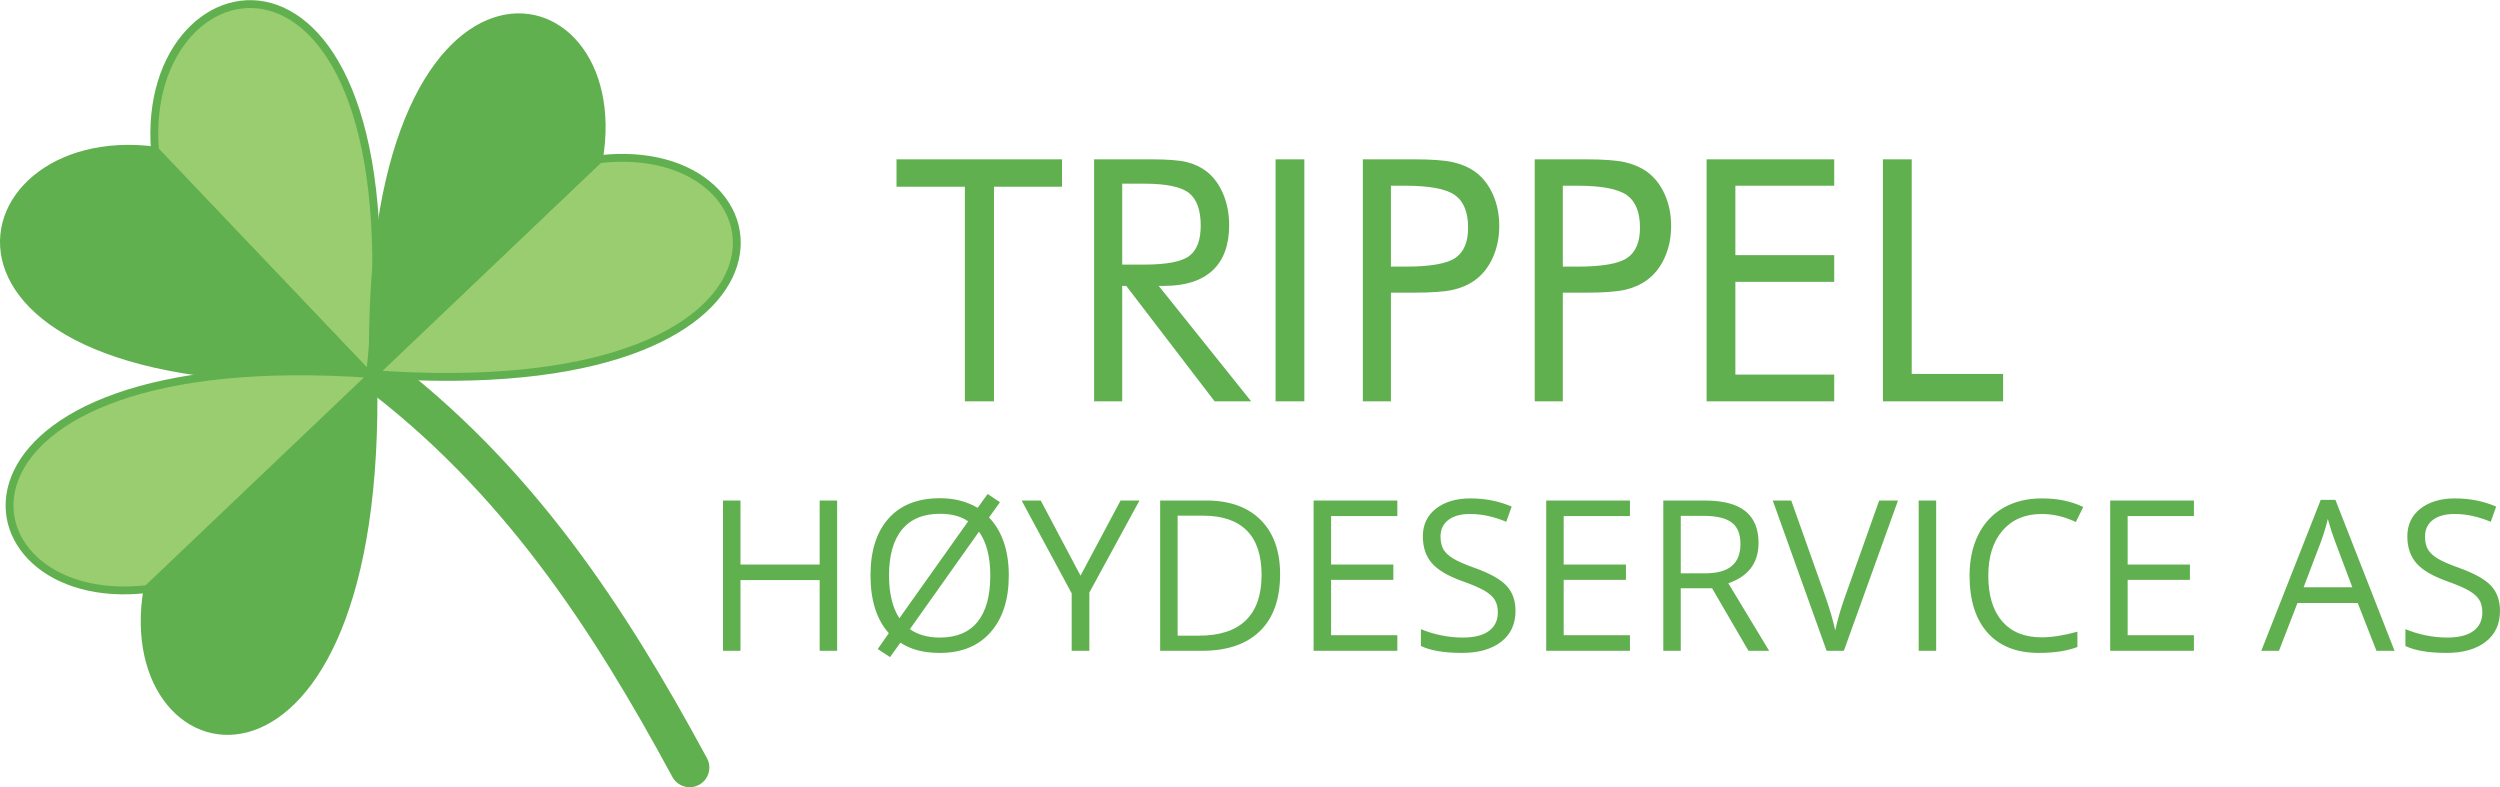
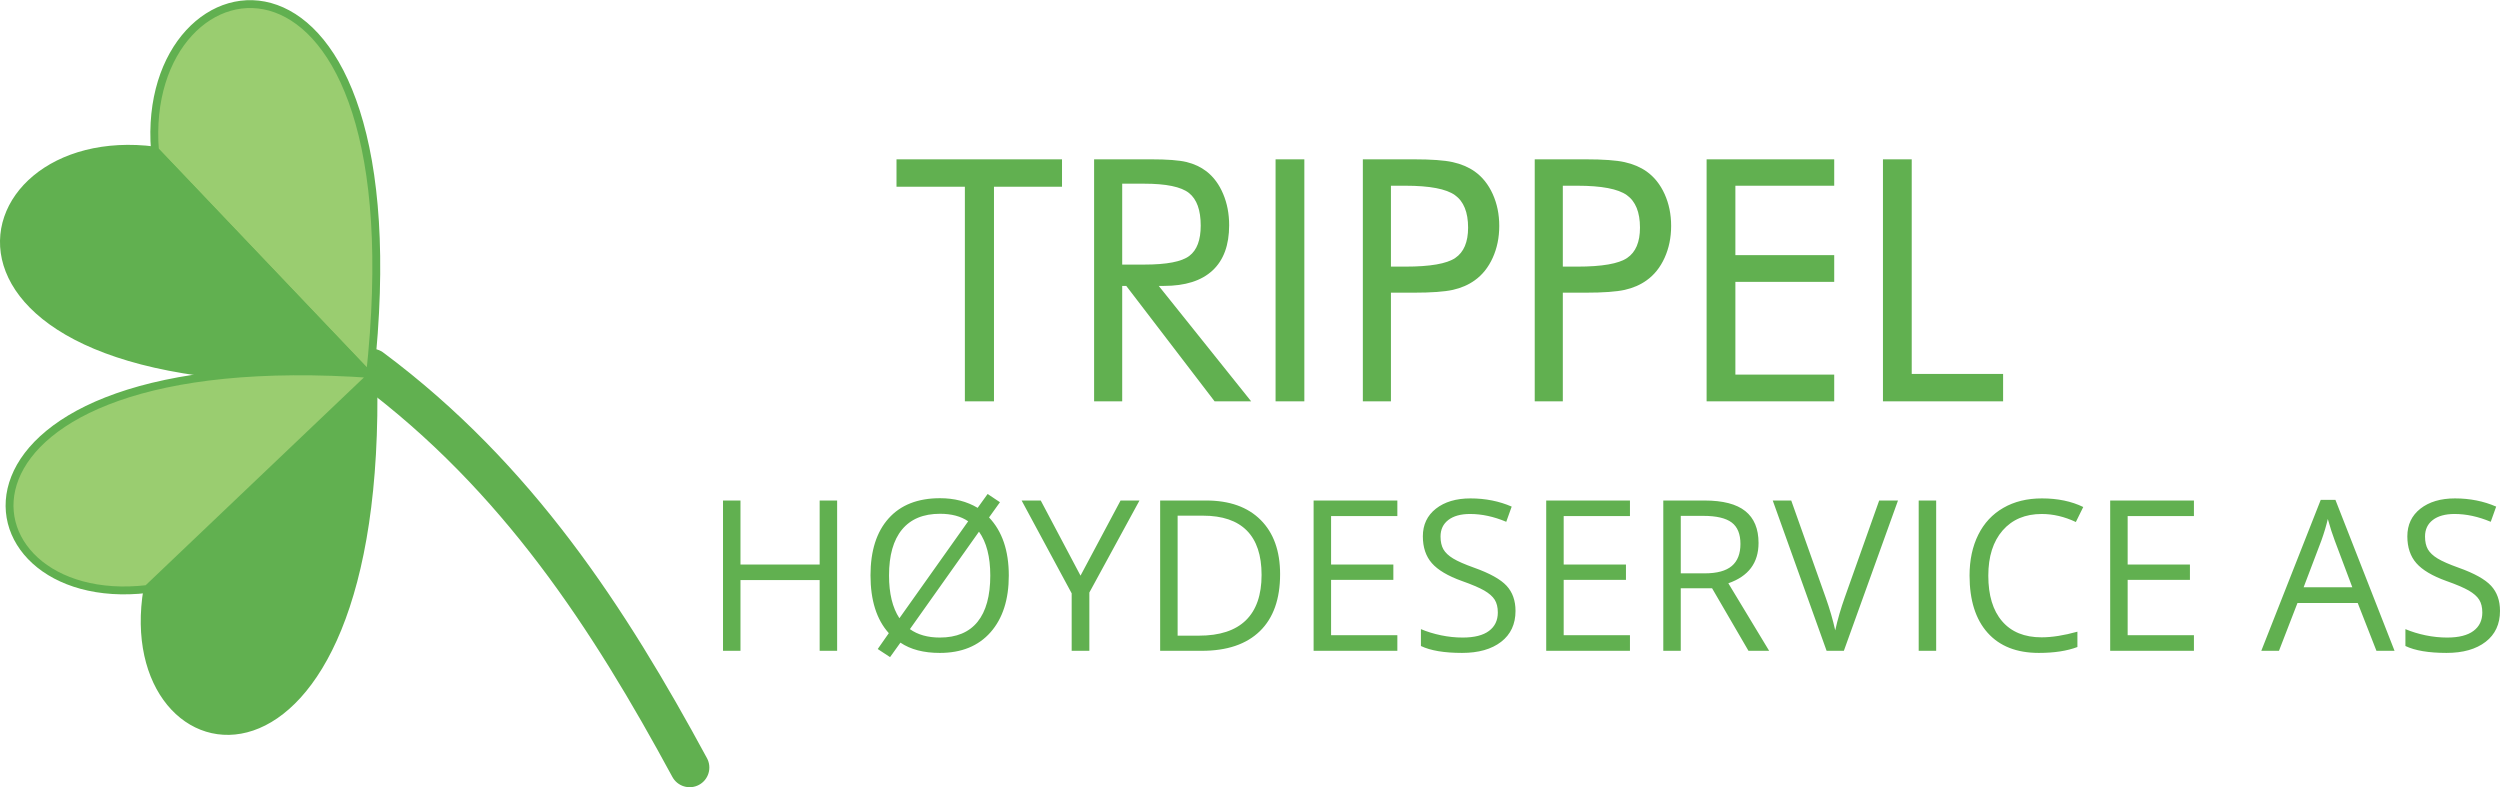
<svg xmlns="http://www.w3.org/2000/svg" xml:space="preserve" width="3.175in" height="1in" version="1.1" style="shape-rendering:geometricPrecision; text-rendering:geometricPrecision; image-rendering:optimizeQuality; fill-rule:evenodd; clip-rule:evenodd" viewBox="0 0 3498.31 1101.28">
  <defs>
    <style type="text/css">
   
    .str1 {stroke:#61B050;stroke-width:11.02;stroke-miterlimit:2.613}
    .str0 {stroke:#61B050;stroke-width:55.08;stroke-linecap:round;stroke-linejoin:round;stroke-miterlimit:2.613}
    .fil0 {fill:none}
    .fil2 {fill:#61B050}
    .fil1 {fill:#9ACD70}
    .fil3 {fill:#61B050;fill-rule:nonzero}
   
  </style>
  </defs>
  <g id="Layer_x0020_1">
    <g id="_798946496">
      <path class="fil0 str0" d="M519.99 515.22c204.14,152.1 332.5,350.49 445.07,558.52" />
      <path class="fil1 str1" d="M517.59 526.2c-100.4,-105.17 -200.35,-210.76 -300.76,-315.93 -22.69,-285.07 373.75,-349.34 300.76,315.93z" />
-       <path class="fil1 str1" d="M522.23 523.29c105.18,-100.39 210.75,-200.36 315.93,-300.76 275.97,-32.24 323.51,346.61 -315.93,300.76z" />
      <path class="fil2 str1" d="M517.5 526.28c-100.11,-105.44 -200.66,-210.47 -300.76,-315.92 -283.6,-36.67 -367.29,356.13 300.76,315.92z" />
-       <path class="fil2 str1" d="M522.17 523.21c105.42,-100.12 210.47,-200.64 315.91,-300.76 45.77,-274.05 -330.29,-340.15 -315.91,300.76z" />
+       <path class="fil2 str1" d="M522.17 523.21z" />
      <path class="fil2 str1" d="M522.23 523.29c-105.44,100.12 -210.48,200.64 -315.92,300.76 -45.77,274.05 330.3,340.15 315.92,-300.76z" />
      <path class="fil1 str1" d="M522.17 523.21c-105.18,100.39 -210.75,200.36 -315.93,300.76 -275.97,32.24 -323.51,-346.61 315.93,-300.76z" />
      <path class="fil3" d="M1350.17 561.31l0 -300.27 -95.67 0 0 -38.36 231.6 0 0 38.36 -95.2 0 0 300.27 -40.73 0zm180.84 0l0 -338.64 79.57 0c22.65,0 39.3,1.26 49.8,3.79 10.58,2.6 19.89,6.94 27.94,13.1 10.02,7.82 17.76,18.39 23.29,31.58 5.6,13.18 8.37,27.78 8.37,43.81 0,27.71 -7.74,48.86 -23.21,63.23 -15.55,14.45 -38.21,21.63 -68.12,21.63l-7.19 0 129.3 161.5 -51.15 0 -123.61 -161.5 -5.68 0 0 161.5 -39.31 0zm39.31 -304.54l0 113.2 30.71 0c31.49,0 52.57,-4.02 63.22,-12.16 10.66,-8.05 15.94,-22.18 15.94,-42.39 0,-21.71 -5.45,-36.86 -16.42,-45.63 -10.97,-8.68 -31.89,-13.02 -62.75,-13.02l-30.71 0zm214.62 304.54l0 -338.64 40.26 0 0 338.64 -40.26 0zm161.43 -152.03l0 152.03 -39.31 0 0 -338.64 70.97 0c24.87,0 43.18,1.34 54.86,3.95 11.76,2.61 21.95,6.95 30.55,12.95 10.82,7.66 19.26,18.23 25.34,31.65 6.08,13.42 9.16,28.26 9.16,44.6 0,16.42 -3.08,31.26 -9.16,44.68 -6.08,13.42 -14.53,24 -25.34,31.65 -8.6,6.16 -18.78,10.58 -30.39,13.19 -11.68,2.6 -30,3.95 -55.02,3.95l-11.29 0 -20.36 0zm0 -36.47l20.36 0c34.5,0 57.78,-4.02 69.7,-12.15 11.92,-8.05 17.92,-22.18 17.92,-42.39 0,-21.55 -6.15,-36.71 -18.39,-45.47 -12.24,-8.76 -35.37,-13.18 -69.23,-13.18l-20.36 0 0 113.19zm240.52 36.47l0 152.03 -39.31 0 0 -338.64 70.97 0c24.87,0 43.18,1.34 54.86,3.95 11.76,2.61 21.95,6.95 30.55,12.95 10.82,7.66 19.26,18.23 25.34,31.65 6.08,13.42 9.16,28.26 9.16,44.6 0,16.42 -3.08,31.26 -9.16,44.68 -6.08,13.42 -14.53,24 -25.34,31.65 -8.6,6.16 -18.78,10.58 -30.39,13.19 -11.68,2.6 -30,3.95 -55.02,3.95l-11.29 0 -20.36 0zm0 -36.47l20.36 0c34.5,0 57.78,-4.02 69.7,-12.15 11.92,-8.05 17.92,-22.18 17.92,-42.39 0,-21.55 -6.15,-36.71 -18.39,-45.47 -12.24,-8.76 -35.37,-13.18 -69.23,-13.18l-20.36 0 0 113.19zm201.21 188.5l0 -338.64 178.56 0 0 36.94 -138.3 0 0 97.09 138.3 0 0 37.41 -138.3 0 0 129.77 138.3 0 0 37.41 -178.56 0zm246.76 0l0 -338.64 40.26 0 0 300.28 127.87 0 0 38.36 -168.13 0z" />
      <path class="fil3" d="M1171.42 910.42l-24.45 0 0 -98.97 -110.8 0 0 98.97 -24.45 0 0 -210.32 24.45 0 0 89.55 110.8 0 0 -89.55 24.45 0 0 210.32zm240.22 -105.4c0,33.68 -8.54,60.14 -25.53,79.43 -17.04,19.3 -40.7,28.92 -71.04,28.92 -22.53,0 -40.9,-4.81 -55.08,-14.38l-14.53 20.27 -17.23 -11.34 15.51 -22.19c-17.08,-18.95 -25.62,-45.95 -25.62,-80.95 0,-34.27 8.44,-60.78 25.33,-79.63 16.88,-18.85 40.84,-28.27 71.92,-28.27 20.08,0 37.61,4.52 52.68,13.5l13.94 -19.39 17.28 11.49 -15.27 21.31c18.41,19.39 27.64,46.44 27.64,81.25zm-25.92 -0.05c0,-26.07 -5.25,-46.49 -15.8,-61.27l-96.67 136.38c11,7.85 24.99,11.78 41.83,11.78 23.32,0 40.94,-7.31 52.83,-21.99 11.88,-14.68 17.82,-36.33 17.82,-64.9zm-141.68 0c0,25.14 4.81,45.07 14.53,59.85l96.22 -135.64c-10.16,-7.02 -23.32,-10.51 -39.42,-10.51 -23.32,0 -40.99,7.36 -53.17,22.09 -12.12,14.73 -18.16,36.13 -18.16,64.21zm267.95 0.29l56.06 -105.16 26.46 0 -70.15 128.77 0 81.54 -24.74 0 0 -80.42 -70.05 -129.9 26.76 0 55.67 105.16zm279.29 -2.01c0,34.71 -9.42,61.27 -28.28,79.63 -18.85,18.36 -45.95,27.54 -81.34,27.54l-58.23 0 0 -210.32 64.41 0c32.69,0 58.13,9.08 76.24,27.2 18.12,18.11 27.2,43.45 27.2,75.94zm-25.92 0.88c0,-27.44 -6.87,-48.06 -20.62,-61.96 -13.75,-13.89 -34.22,-20.86 -61.32,-20.86l-35.54 0 0 167.9 29.75 0c29.16,0 51.06,-7.17 65.74,-21.5 14.68,-14.33 21.99,-35.54 21.99,-63.58zm189.99 106.29l-117.19 0 0 -210.32 117.19 0 0 21.79 -92.74 0 0 67.75 87.14 0 0 21.5 -87.14 0 0 77.47 92.74 0 0 21.8zm165.35 -55.87c0,18.51 -6.73,32.94 -20.13,43.3 -13.45,10.36 -31.67,15.51 -54.69,15.51 -24.94,0 -44.14,-3.24 -57.54,-9.67l0 -23.61c8.64,3.63 18.02,6.53 28.18,8.64 10.17,2.11 20.23,3.14 30.24,3.14 16.3,0 28.57,-3.09 36.82,-9.28 8.25,-6.14 12.37,-14.73 12.37,-25.78 0,-7.26 -1.47,-13.25 -4.37,-17.87 -2.94,-4.66 -7.85,-8.93 -14.68,-12.91 -6.87,-3.93 -17.33,-8.39 -31.32,-13.35 -19.54,-7.02 -33.53,-15.32 -41.92,-24.89 -8.4,-9.58 -12.62,-22.09 -12.62,-37.56 0,-16.2 6.09,-29.12 18.26,-38.69 12.22,-9.57 28.33,-14.38 48.36,-14.38 20.91,0 40.16,3.83 57.69,11.48l-7.61 21.26c-17.38,-7.31 -34.26,-10.95 -50.66,-10.95 -12.91,0 -23.07,2.8 -30.34,8.35 -7.32,5.6 -10.95,13.3 -10.95,23.22 0,7.32 1.37,13.26 4.02,17.92 2.7,4.66 7.22,8.93 13.6,12.81 6.38,3.88 16.15,8.15 29.31,12.86 22.04,7.85 37.21,16.3 45.51,25.33 8.3,8.98 12.47,20.71 12.47,35.1zm160.14 55.87l-117.19 0 0 -210.32 117.19 0 0 21.79 -92.74 0 0 67.75 87.14 0 0 21.5 -87.14 0 0 77.47 92.74 0 0 21.8zm71.09 -87.49l0 87.49 -24.45 0 0 -210.32 57.64 0c25.82,0 44.87,4.96 57.14,14.82 12.32,9.87 18.51,24.74 18.51,44.58 0,27.84 -14.09,46.64 -42.27,56.41l57.1 94.5 -28.92 0 -50.91 -87.49 -43.84 0zm0 -20.91l33.48 0c17.28,0 29.9,-3.44 37.95,-10.31 8.05,-6.82 12.08,-17.13 12.08,-30.83 0,-13.9 -4.08,-23.91 -12.27,-30.05 -8.2,-6.13 -21.36,-9.23 -39.47,-9.23l-31.76 0 0 80.42zm277.67 -101.92l26.31 0 -75.75 210.32 -24.15 0 -75.36 -210.32 25.87 0 48.31 136.08c5.55,15.61 9.97,30.83 13.25,45.61 3.44,-15.56 7.95,-31.03 13.5,-46.49l48.01 -135.2zm55.28 210.32l0 -210.32 24.45 0 0 210.32 -24.45 0zm172.17 -191.47c-23.07,0 -41.33,7.71 -54.74,23.07 -13.35,15.41 -20.03,36.48 -20.03,63.23 0,27.54 6.43,48.8 19.34,63.77 12.86,15.02 31.27,22.53 55.18,22.53 14.63,0 31.37,-2.65 50.17,-7.9l0 21.46c-14.58,5.5 -32.55,8.25 -53.96,8.25 -30.98,0 -54.89,-9.38 -71.68,-28.18 -16.84,-18.8 -25.28,-45.51 -25.28,-80.12 0,-21.7 4.07,-40.7 12.17,-57 8.1,-16.3 19.79,-28.87 35.1,-37.66 15.27,-8.84 33.29,-13.25 54,-13.25 22.09,0 41.34,4.02 57.83,12.03l-10.36 21.01c-15.91,-7.51 -31.81,-11.24 -47.77,-11.24zm212.97 191.47l-117.19 0 0 -210.32 117.19 0 0 21.79 -92.74 0 0 67.75 87.14 0 0 21.5 -87.14 0 0 77.47 92.74 0 0 21.8zm255.39 0l-26.17 -66.87 -84.34 0 -25.87 66.87 -24.74 0 83.17 -211.2 20.57 0 82.72 211.2 -25.33 0zm-33.78 -88.96l-24.5 -65.15c-3.14,-8.25 -6.43,-18.36 -9.77,-30.34 -2.11,9.18 -5.1,19.29 -9.08,30.34l-24.74 65.15 68.09 0zm206.69 33.09c0,18.51 -6.73,32.94 -20.13,43.3 -13.45,10.36 -31.67,15.51 -54.69,15.51 -24.94,0 -44.14,-3.24 -57.54,-9.67l0 -23.61c8.64,3.63 18.02,6.53 28.18,8.64 10.17,2.11 20.23,3.14 30.24,3.14 16.3,0 28.57,-3.09 36.82,-9.28 8.25,-6.14 12.37,-14.73 12.37,-25.78 0,-7.26 -1.47,-13.25 -4.37,-17.87 -2.94,-4.66 -7.85,-8.93 -14.68,-12.91 -6.87,-3.93 -17.33,-8.39 -31.32,-13.35 -19.54,-7.02 -33.53,-15.32 -41.92,-24.89 -8.4,-9.58 -12.62,-22.09 -12.62,-37.56 0,-16.2 6.09,-29.12 18.26,-38.69 12.22,-9.57 28.33,-14.38 48.36,-14.38 20.91,0 40.16,3.83 57.69,11.48l-7.61 21.26c-17.38,-7.31 -34.26,-10.95 -50.66,-10.95 -12.91,0 -23.07,2.8 -30.34,8.35 -7.32,5.6 -10.95,13.3 -10.95,23.22 0,7.32 1.37,13.26 4.02,17.92 2.7,4.66 7.22,8.93 13.6,12.81 6.38,3.88 16.15,8.15 29.31,12.86 22.04,7.85 37.21,16.3 45.51,25.33 8.3,8.98 12.47,20.71 12.47,35.1z" />
    </g>
  </g>
</svg>